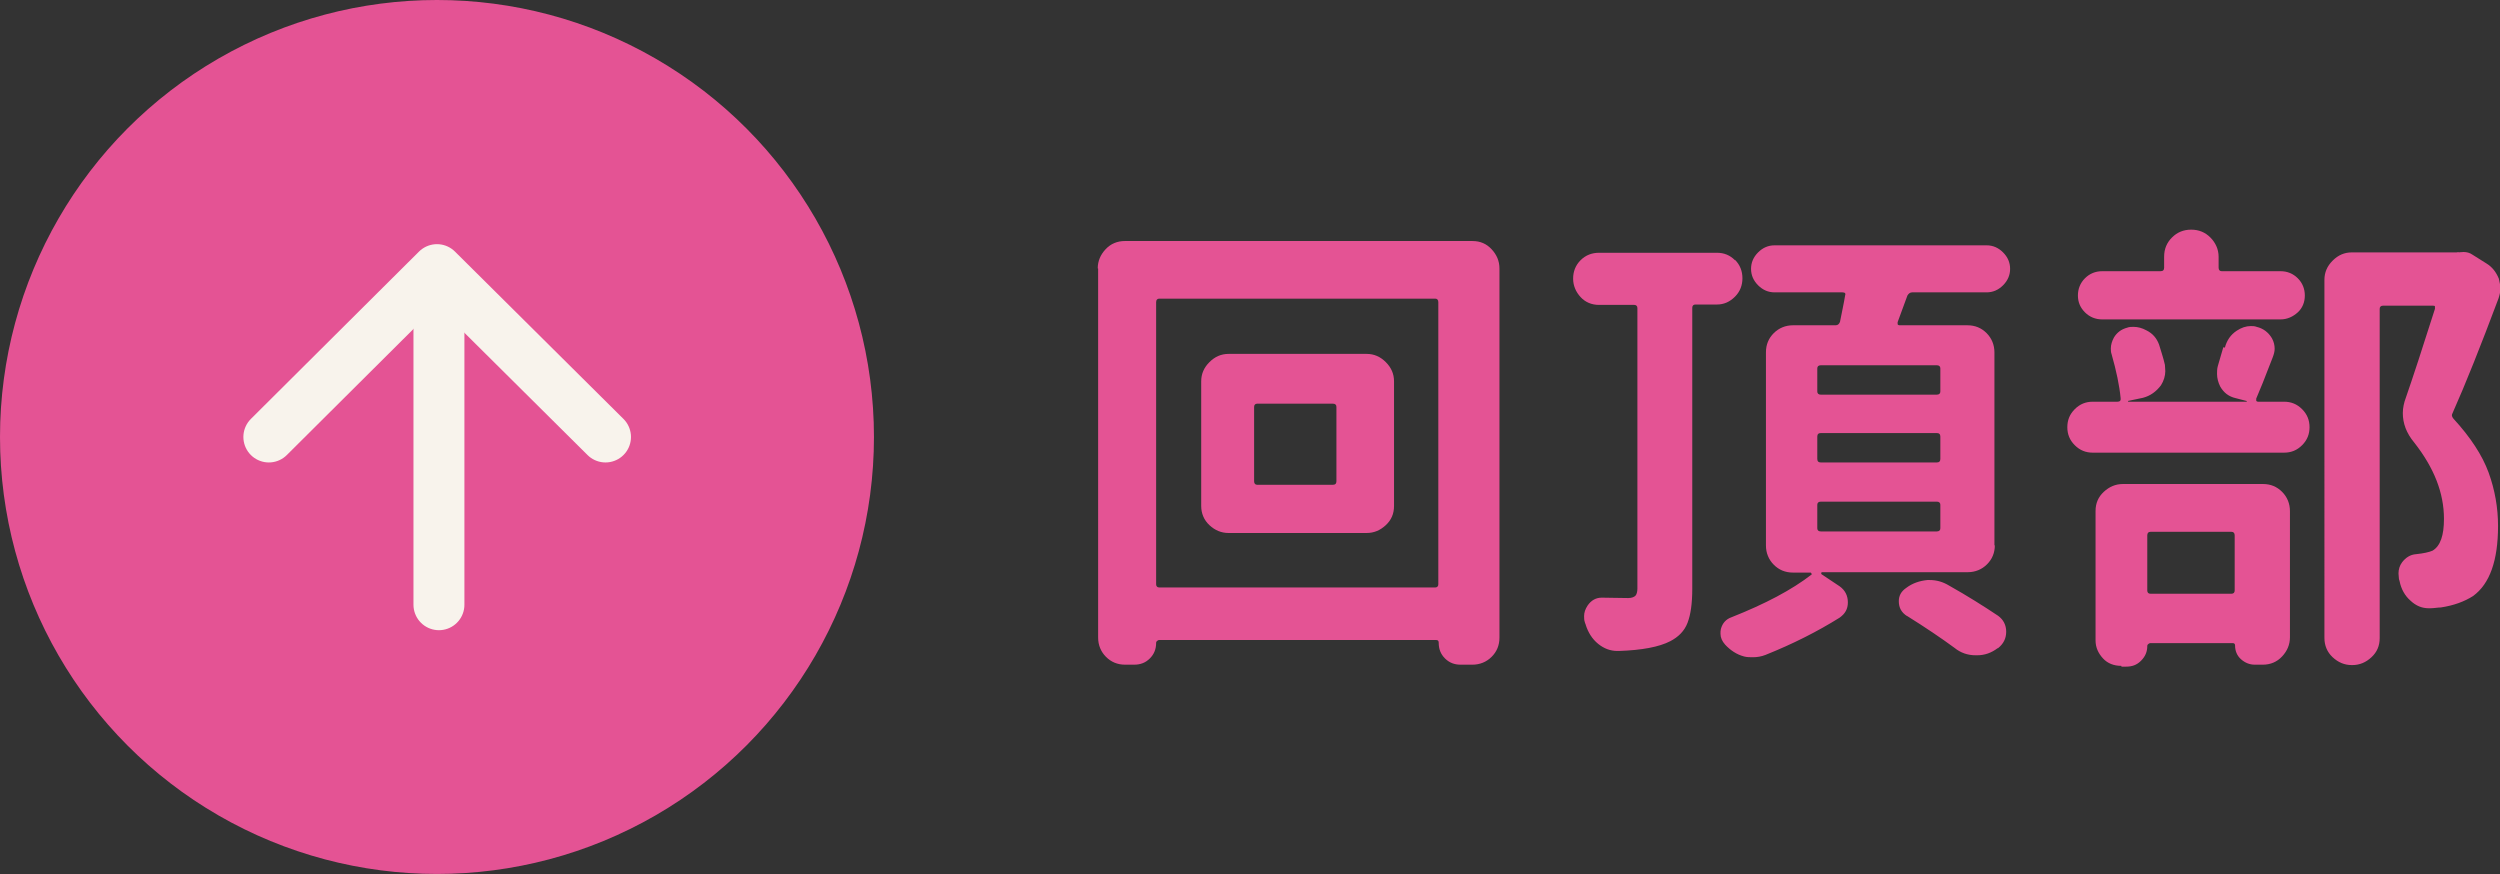
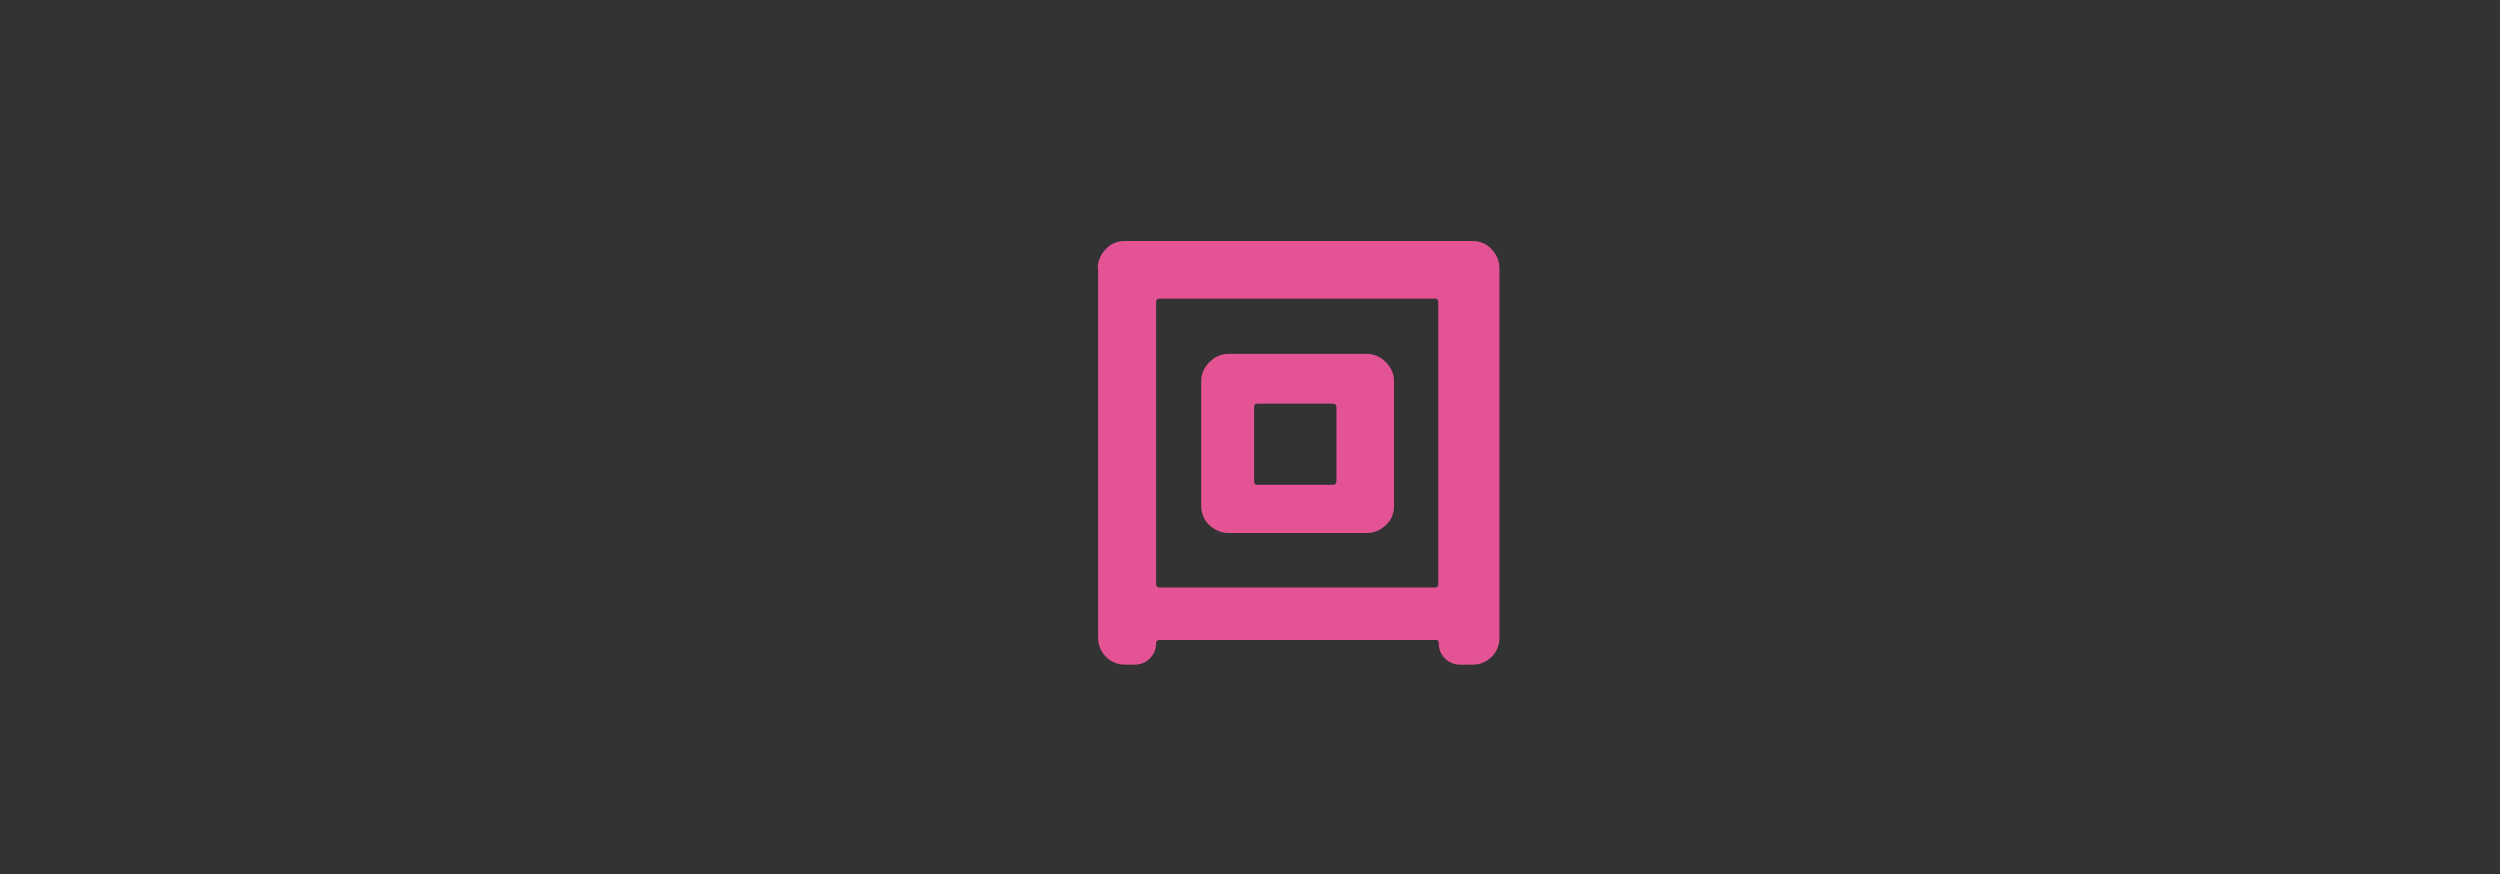
<svg xmlns="http://www.w3.org/2000/svg" id="_圖層_2" data-name="圖層 2" width="63.79" height="22.31" viewBox="0 0 63.79 22.31">
  <rect x="0" y="0" width="63.79" height="22.31" fill="#333333" stroke="none" />
  <g id="_設計" data-name="設計">
    <g>
      <path d="M28.01,6.85c0-.19.07-.35.2-.49s.3-.21.49-.21h8.87c.2,0,.36.07.49.21s.2.3.2.49v9.42c0,.2-.07.36-.2.49s-.3.2-.49.2h-.3c-.16,0-.29-.05-.4-.16s-.16-.24-.16-.4c0-.05-.02-.07-.07-.07h-7.07s-.07.02-.07.07c0,.16-.05.29-.16.4s-.24.16-.4.16h-.23c-.2,0-.36-.07-.49-.2s-.2-.3-.2-.49V6.85ZM29.5,14.91c0,.05.03.08.08.08h7.04c.05,0,.08-.03.08-.08v-7.2c0-.06-.03-.09-.08-.09h-7.04c-.05,0-.08.03-.08.09v7.2ZM30.65,9.73c0-.19.07-.35.21-.49s.3-.21.49-.21h3.52c.19,0,.35.07.49.21s.21.3.21.49v3.18c0,.2-.07.36-.21.49s-.3.2-.49.2h-3.52c-.19,0-.35-.07-.49-.2s-.21-.3-.21-.49v-3.18ZM34.01,12.37c.06,0,.09-.03.09-.09v-1.9c0-.05-.03-.08-.09-.08h-1.93c-.05,0-.08.03-.08.08v1.9c0,.06.03.09.08.09h1.93Z" fill="#e45394" />
-       <path d="M44.27,6.63c.13.13.19.29.19.47s-.06.34-.19.47-.28.2-.46.2h-.55c-.05,0-.08.03-.08.08v7.17c0,.38-.04.66-.12.87s-.23.36-.44.47c-.29.15-.73.23-1.31.25h-.04c-.18,0-.34-.06-.49-.18-.16-.13-.26-.3-.32-.49,0-.02-.02-.04-.02-.06-.02-.05-.02-.11-.02-.16,0-.09.03-.18.09-.27.09-.13.21-.2.36-.2h.01c.2,0,.43.01.67.01.09,0,.15-.03.18-.06s.05-.1.05-.18v-7.16c0-.05-.03-.08-.08-.08h-.9c-.19,0-.35-.07-.47-.2s-.19-.29-.19-.47.06-.34.19-.47.29-.19.47-.19h3.01c.18,0,.33.06.46.19ZM50.9,13.91c0,.2-.07.36-.2.49s-.3.2-.49.2h-3.71s-.03,0-.03.02,0,.03.02.04l.45.3c.14.1.21.24.21.41s-.07.29-.21.39c-.56.35-1.19.67-1.89.95-.1.04-.21.06-.32.06-.08,0-.16,0-.23-.02-.19-.05-.35-.16-.48-.3-.08-.09-.12-.18-.12-.28,0-.04,0-.08.01-.12.04-.15.13-.25.27-.3.86-.34,1.54-.7,2.03-1.08.02,0,.02-.02.01-.04s-.02-.02-.02-.02h-.45c-.2,0-.36-.07-.49-.2s-.2-.3-.2-.49v-4.93c0-.2.07-.36.2-.49s.3-.2.49-.2h1.09c.05,0,.09-.03.11-.09.05-.26.1-.48.13-.67.02-.05,0-.08-.07-.08h-1.73c-.16,0-.3-.06-.42-.18s-.18-.26-.18-.42.06-.3.18-.42.26-.18.42-.18h5.41c.16,0,.3.06.42.18s.18.26.18.42-.06.3-.18.42-.26.18-.42.18h-1.9c-.05,0-.09.03-.12.08-.11.3-.19.52-.25.68,0,.02,0,.03,0,.05s.03.03.05.03h1.73c.2,0,.36.07.49.2s.2.3.2.49v4.93ZM46.46,9.32c-.06,0-.09.03-.09.08v.59c0,.05.03.08.09.08h2.96c.06,0,.09-.03.09-.08v-.59c0-.05-.03-.08-.09-.08h-2.96ZM46.46,11.05c-.06,0-.09.03-.09.09v.57c0,.06.03.09.09.09h2.96c.06,0,.09-.03.09-.09v-.57c0-.06-.03-.09-.09-.09h-2.96ZM46.46,12.8c-.06,0-.09.03-.09.08v.6c0,.05.03.08.09.08h2.96c.06,0,.09-.03.09-.08v-.6c0-.05-.03-.08-.09-.08h-2.96ZM48.66,15.72c-.14-.09-.21-.21-.21-.38,0-.14.06-.25.19-.34.16-.12.34-.18.54-.2h.06c.18,0,.34.05.49.14.48.27.89.53,1.25.77.14.1.21.24.21.41s-.07.31-.21.42h-.01c-.16.12-.33.18-.52.18h-.04c-.2,0-.38-.06-.54-.19-.34-.25-.74-.52-1.22-.82Z" fill="#e45394" />
-       <path d="M56.77,8.87c.05-.19.15-.33.3-.43.12-.08.24-.12.36-.12.05,0,.1,0,.15.02.17.04.3.14.39.29.05.09.07.18.07.27,0,.07-.02.14-.05.22-.2.52-.34.87-.42,1.05,0,.02,0,.03,0,.05s.03.03.05.03h.66c.18,0,.33.06.46.19s.19.28.19.46-.06.33-.19.46-.28.19-.46.19h-4.88c-.18,0-.33-.06-.46-.19s-.19-.28-.19-.46.06-.33.19-.46.28-.19.46-.19h.63c.06,0,.09-.03.08-.09-.03-.32-.11-.7-.23-1.12-.02-.05-.02-.11-.02-.15,0-.09.03-.19.08-.28.08-.13.19-.21.34-.25.05-.02.11-.02.16-.02.11,0,.22.03.33.09.16.08.26.2.32.36.05.17.11.34.15.52,0,.05.01.11.01.16,0,.12-.04.25-.11.36-.12.16-.27.27-.46.32l-.38.08s0,0,0,.02h3.02s.01,0,.01-.01,0-.01-.01-.01l-.27-.07c-.18-.04-.31-.14-.4-.3-.05-.1-.08-.21-.08-.32,0-.06,0-.13.02-.2.05-.16.09-.32.14-.48ZM58.19,6.92c.17,0,.32.06.44.18s.18.27.18.44-.06.32-.18.43-.27.18-.44.18h-4.55c-.17,0-.32-.06-.44-.18s-.18-.26-.18-.43.06-.32.18-.44.27-.18.44-.18h1.49c.06,0,.09-.03.09-.09v-.28c0-.2.07-.36.2-.49s.29-.2.49-.2.36.07.49.2.21.3.21.49v.28c0,.06.03.09.08.09h1.5ZM54.13,16.99c-.19,0-.35-.06-.47-.19s-.19-.28-.19-.46v-3.3c0-.2.07-.36.21-.49s.3-.2.49-.2h3.57c.2,0,.36.07.49.2s.2.3.2.49v3.22c0,.19-.07.35-.2.49s-.3.21-.49.21h-.21c-.13,0-.25-.05-.35-.14s-.15-.21-.15-.35c0-.04-.02-.06-.06-.06h-2.11s-.07.02-.07.07c0,.15-.05.27-.16.38s-.23.15-.38.15h-.12ZM57.02,13.66c0-.06-.03-.09-.08-.09h-2.07c-.05,0-.08.03-.08.09v1.41c0,.05.03.08.08.08h2.07c.05,0,.08-.03.08-.08v-1.41ZM62.73,6.44s.08-.01.13-.01c.08,0,.16.02.23.07l.35.22c.15.09.25.22.32.39.02.09.04.17.04.25,0,.09-.02.17-.05.26-.45,1.2-.84,2.18-1.17,2.92-.03.05-.02.09.02.14.44.48.74.94.9,1.38s.24.9.24,1.36c0,.88-.21,1.48-.64,1.79-.22.14-.49.24-.82.29-.08,0-.17.02-.27.02h-.04c-.17,0-.32-.06-.46-.19-.15-.13-.24-.3-.28-.49,0-.02-.02-.05-.02-.08,0-.04-.01-.08-.01-.13,0-.1.03-.2.09-.28.09-.12.21-.2.36-.21.19-.02.33-.05.42-.09.2-.12.29-.39.29-.81,0-.66-.25-1.3-.76-1.95-.2-.24-.29-.49-.29-.75,0-.13.03-.27.08-.4.17-.49.42-1.25.74-2.26,0-.02,0-.04,0-.06s-.03-.02-.05-.02h-1.28c-.05,0-.08.03-.08.08v8.4c0,.2-.07.36-.21.49s-.3.2-.49.2h-.01c-.19,0-.35-.07-.49-.2s-.21-.3-.21-.49V7.14c0-.19.07-.35.21-.49s.3-.21.49-.21h2.67s.03,0,.05-.01Z" fill="#e45394" />
    </g>
-     <circle cx="11.15" cy="11.15" r="11.15" fill="#e45394" />
-     <polyline points="6.86 11.15 11.15 6.88 15.45 11.15" fill="none" stroke="#f8f3ec" stroke-linecap="round" stroke-linejoin="round" stroke-width="1.3" />
-     <line x1="11.2" y1="7.28" x2="11.2" y2="15.43" fill="none" stroke="#f8f3ec" stroke-linecap="round" stroke-linejoin="round" stroke-width="1.3" />
  </g>
</svg>